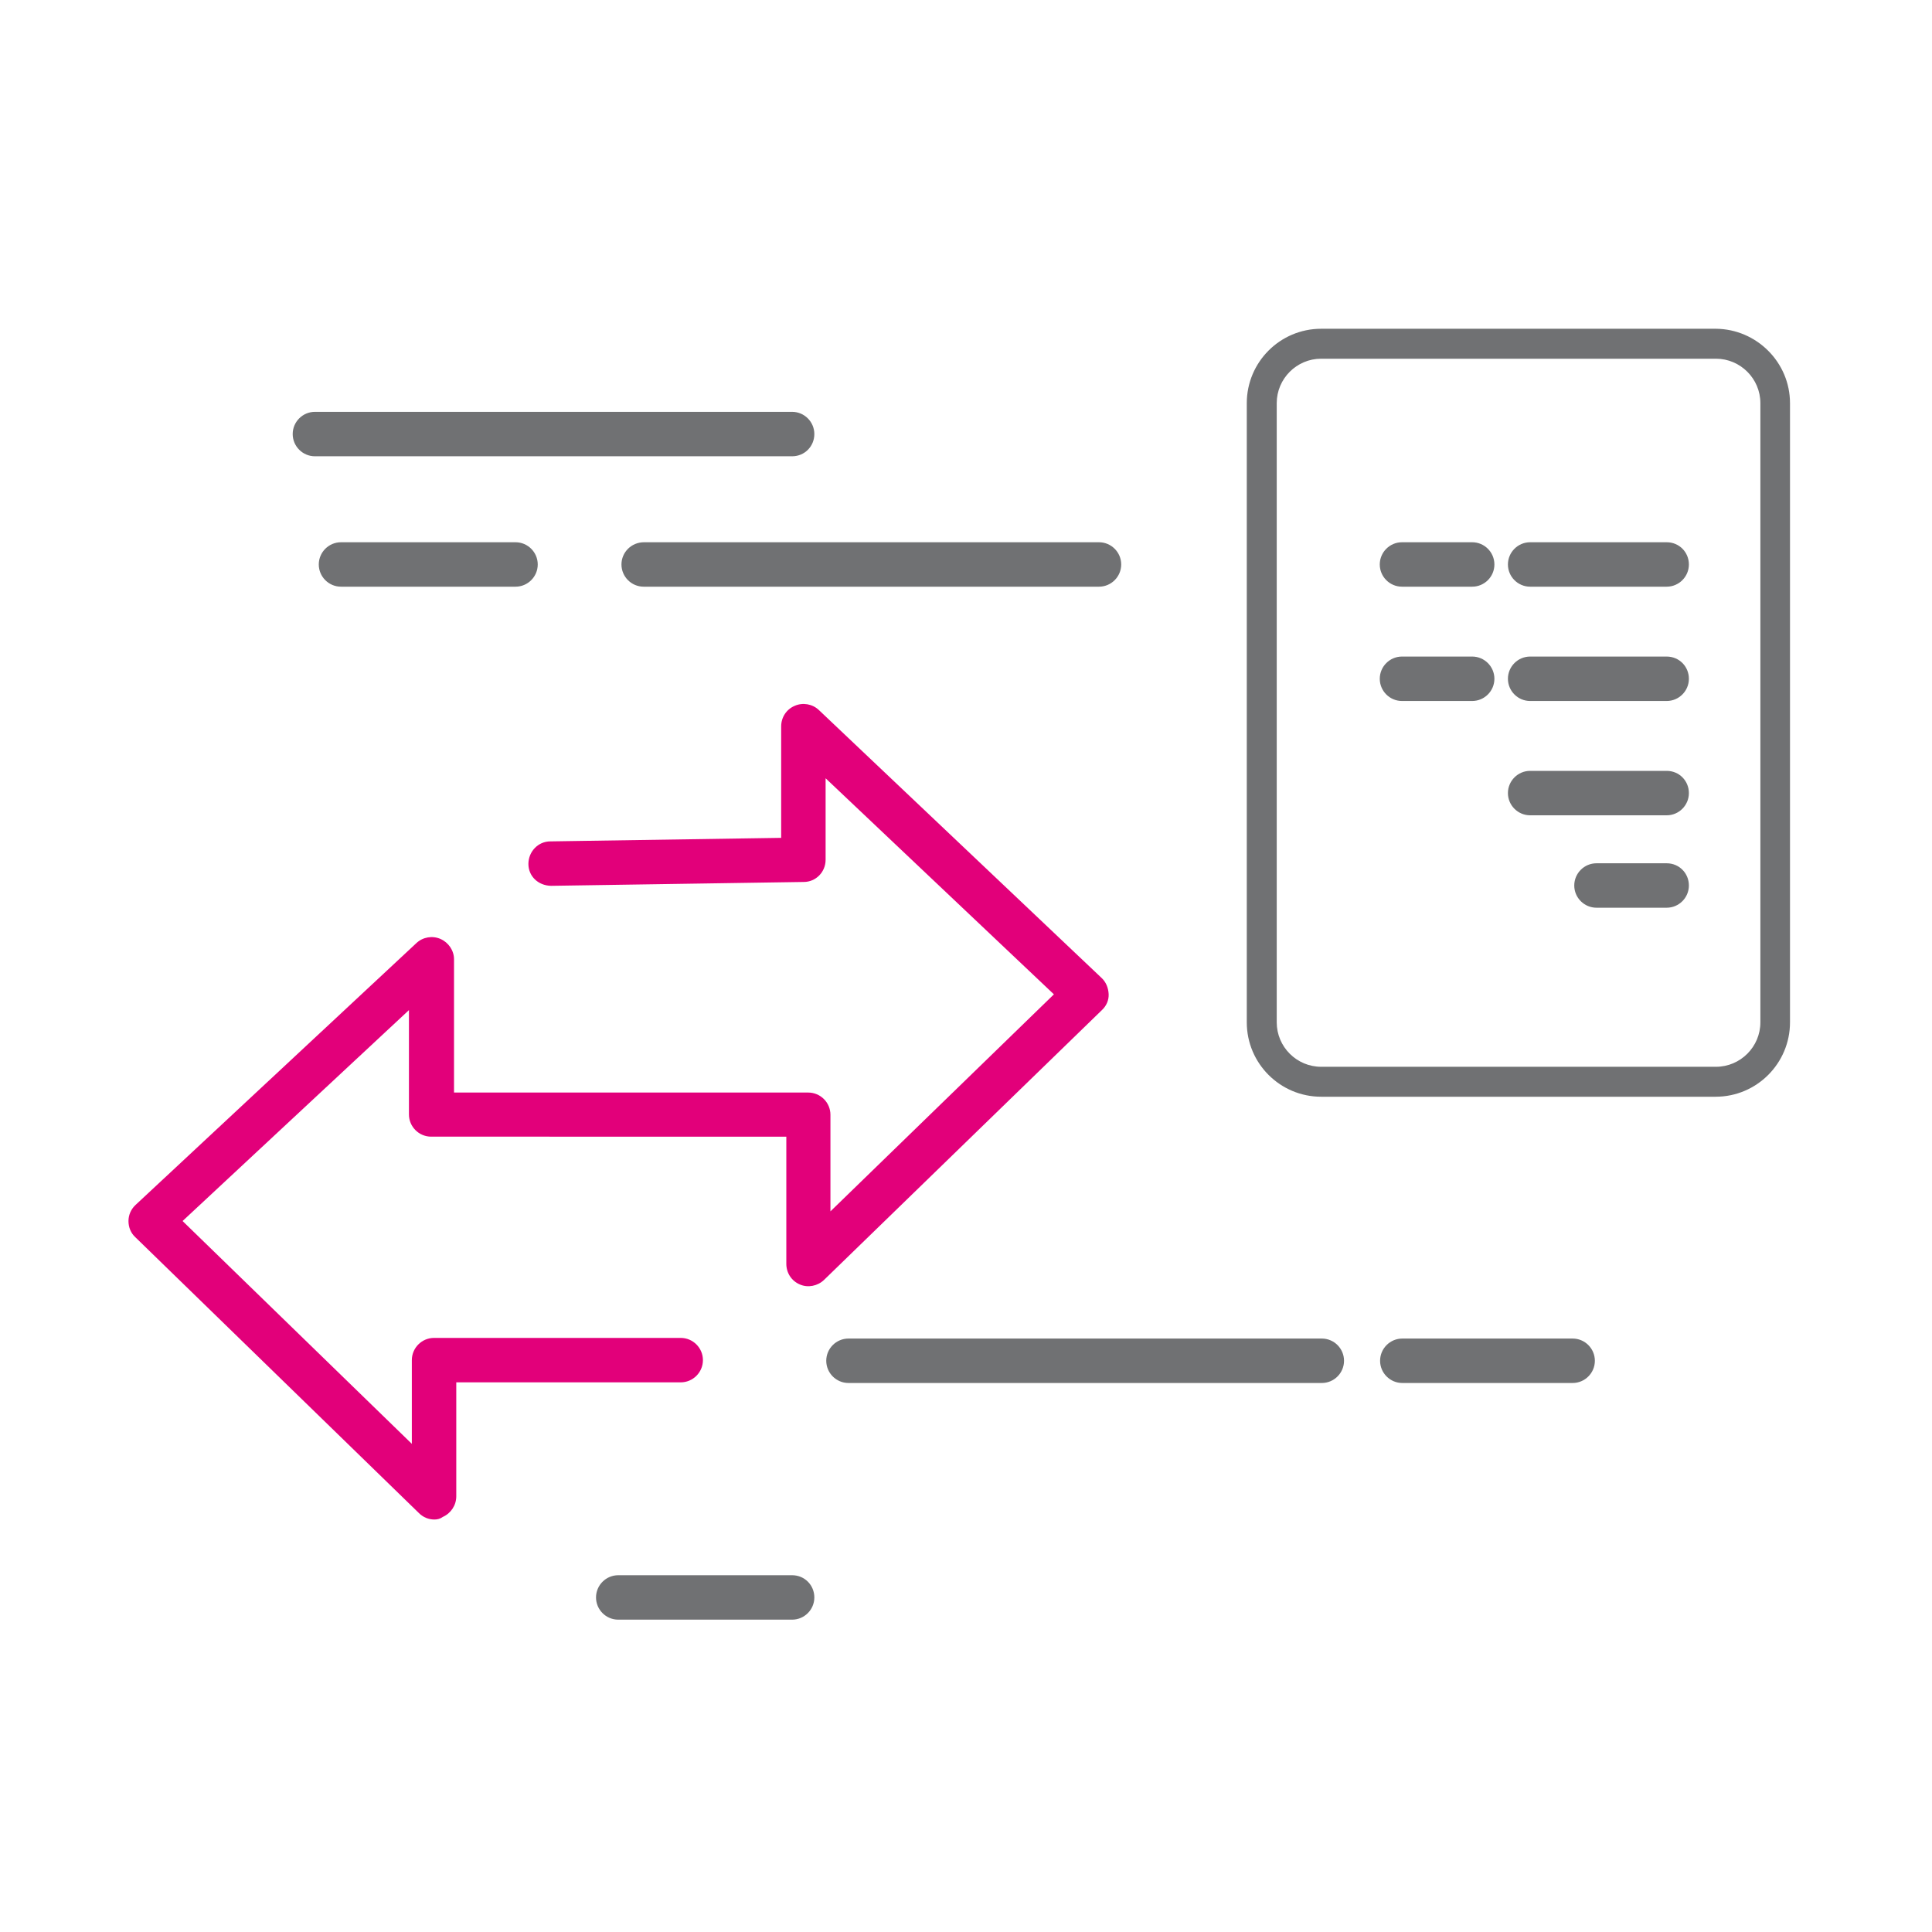
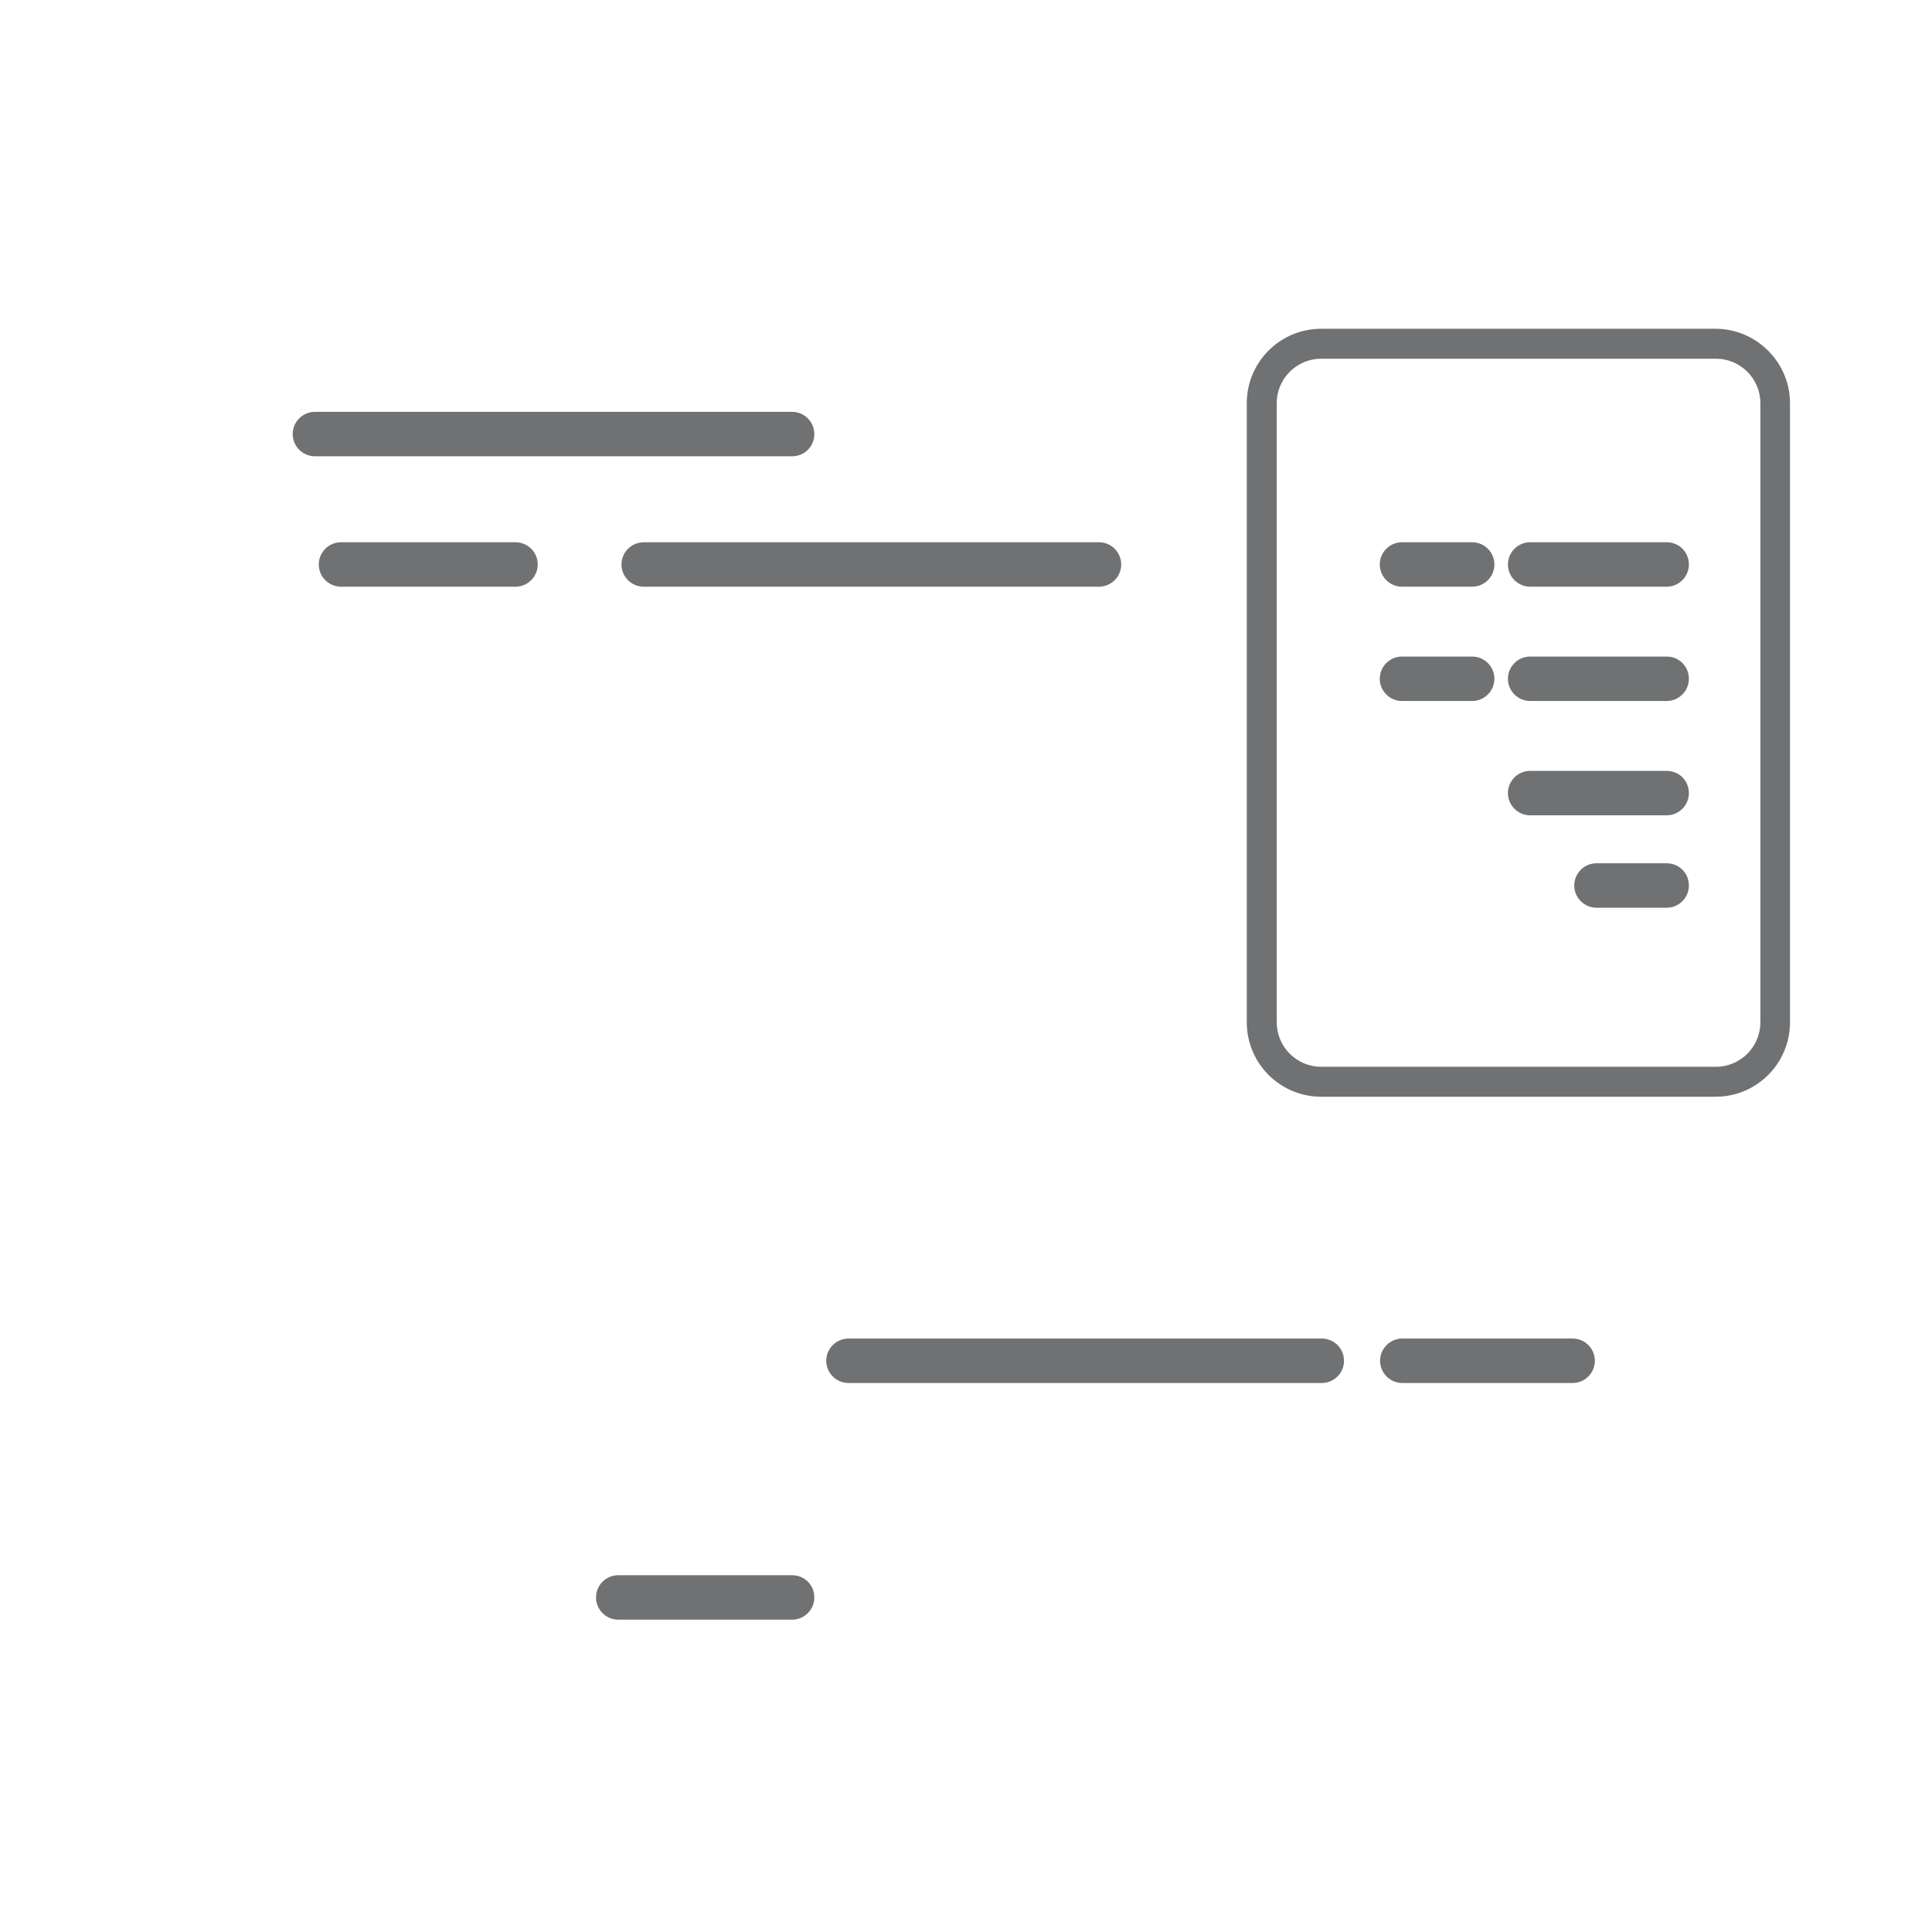
<svg xmlns="http://www.w3.org/2000/svg" version="1.1" id="SVG" x="0px" y="0px" viewBox="0 0 60 60" style="enable-background:new 0 0 60 60;" xml:space="preserve">
  <style type="text/css">
	.st0{fill:#E2007A;}
	.st1{fill:#707173;}
</style>
-   <path class="st0" d="M13.49,47.19c-0.18,0-0.35-0.07-0.48-0.2l-8.81-8.57c-0.14-0.13-0.21-0.31-0.21-0.5s0.08-0.37,0.22-0.5  l8.72-8.13c0.2-0.19,0.5-0.24,0.75-0.13c0.25,0.11,0.42,0.36,0.42,0.63v4.14H25.1c0.38,0,0.69,0.31,0.69,0.69v3l6.94-6.74  l-7.09-6.71v2.53c0,0.38-0.3,0.69-0.68,0.69l-7.85,0.12c-0.4-0.01-0.7-0.3-0.7-0.68s0.3-0.7,0.68-0.7l7.17-0.11v-3.46  c0-0.28,0.16-0.53,0.42-0.64c0.25-0.11,0.55-0.06,0.75,0.13l8.78,8.32c0.14,0.13,0.21,0.31,0.22,0.5s-0.07,0.37-0.21,0.5l-8.63,8.38  c-0.2,0.19-0.5,0.25-0.75,0.14c-0.26-0.11-0.42-0.36-0.42-0.64v-3.95H13.39c-0.38,0-0.69-0.31-0.69-0.69v-3.24l-7.03,6.55l7.12,6.92  v-2.6c0-0.38,0.31-0.69,0.69-0.69h7.66c0.38,0,0.69,0.31,0.69,0.69s-0.31,0.69-0.69,0.69h-6.97v3.54c0,0.28-0.17,0.53-0.42,0.64  C13.67,47.17,13.58,47.19,13.49,47.19z" />
  <path class="st1" d="M24.6,14.17H9.78c-0.38,0-0.69-0.31-0.69-0.69s0.31-0.69,0.69-0.69H24.6c0.38,0,0.69,0.31,0.69,0.69  S24.99,14.17,24.6,14.17z M16.01,16.84h-5.42c-0.38,0-0.69,0.31-0.69,0.69s0.31,0.69,0.69,0.69h5.42c0.38,0,0.69-0.31,0.69-0.69  S16.39,16.84,16.01,16.84z M19.3,17.53c0,0.38,0.31,0.69,0.69,0.69h14.14c0.38,0,0.69-0.31,0.69-0.69s-0.31-0.69-0.69-0.69H20  C19.61,16.84,19.3,17.15,19.3,17.53z M41.05,41.57h-14.7c-0.38,0-0.69,0.31-0.69,0.69s0.31,0.69,0.69,0.69h14.7  c0.38,0,0.69-0.31,0.69-0.69S41.43,41.57,41.05,41.57z M24.6,48.92h-5.4c-0.38,0-0.69,0.31-0.69,0.69s0.31,0.69,0.69,0.69h5.4  c0.38,0,0.69-0.31,0.69-0.69S24.99,48.92,24.6,48.92z M48.84,41.57h-5.29c-0.38,0-0.69,0.31-0.69,0.69s0.31,0.69,0.69,0.69h5.29  c0.38,0,0.69-0.31,0.69-0.69S49.22,41.57,48.84,41.57z M45.72,16.84h-2.18c-0.38,0-0.69,0.31-0.69,0.69s0.31,0.69,0.69,0.69h2.18  c0.38,0,0.69-0.31,0.69-0.69S46.1,16.84,45.72,16.84z M51.76,16.84h-4.24c-0.38,0-0.69,0.31-0.69,0.69s0.31,0.69,0.69,0.69h4.24  c0.38,0,0.69-0.31,0.69-0.69S52.15,16.84,51.76,16.84z M45.72,20.39h-2.18c-0.38,0-0.69,0.31-0.69,0.69s0.31,0.69,0.69,0.69h2.18  c0.38,0,0.69-0.31,0.69-0.69S46.1,20.39,45.72,20.39z M51.76,20.39h-4.24c-0.38,0-0.69,0.31-0.69,0.69s0.31,0.69,0.69,0.69h4.24  c0.38,0,0.69-0.31,0.69-0.69S52.15,20.39,51.76,20.39z M51.76,26.81h-2.18c-0.38,0-0.69,0.31-0.69,0.69s0.31,0.69,0.69,0.69h2.18  c0.38,0,0.69-0.31,0.69-0.69S52.15,26.81,51.76,26.81z M51.76,23.94h-4.24c-0.38,0-0.69,0.31-0.69,0.69s0.31,0.69,0.69,0.69h4.24  c0.38,0,0.69-0.31,0.69-0.69S52.15,23.94,51.76,23.94z M55.59,12.52v19.23c0,1.27-1.03,2.31-2.31,2.31H41.03  c-1.27,0-2.31-1.03-2.31-2.31V12.52c0-1.27,1.03-2.31,2.31-2.31h12.26C54.55,10.22,55.59,11.25,55.59,12.52z M54.67,12.52  c0-0.76-0.62-1.38-1.38-1.38H41.03c-0.76,0-1.38,0.62-1.38,1.38v19.23c0,0.76,0.62,1.38,1.38,1.38h12.26c0.76,0,1.38-0.62,1.38-1.38  V12.52z" />
</svg>